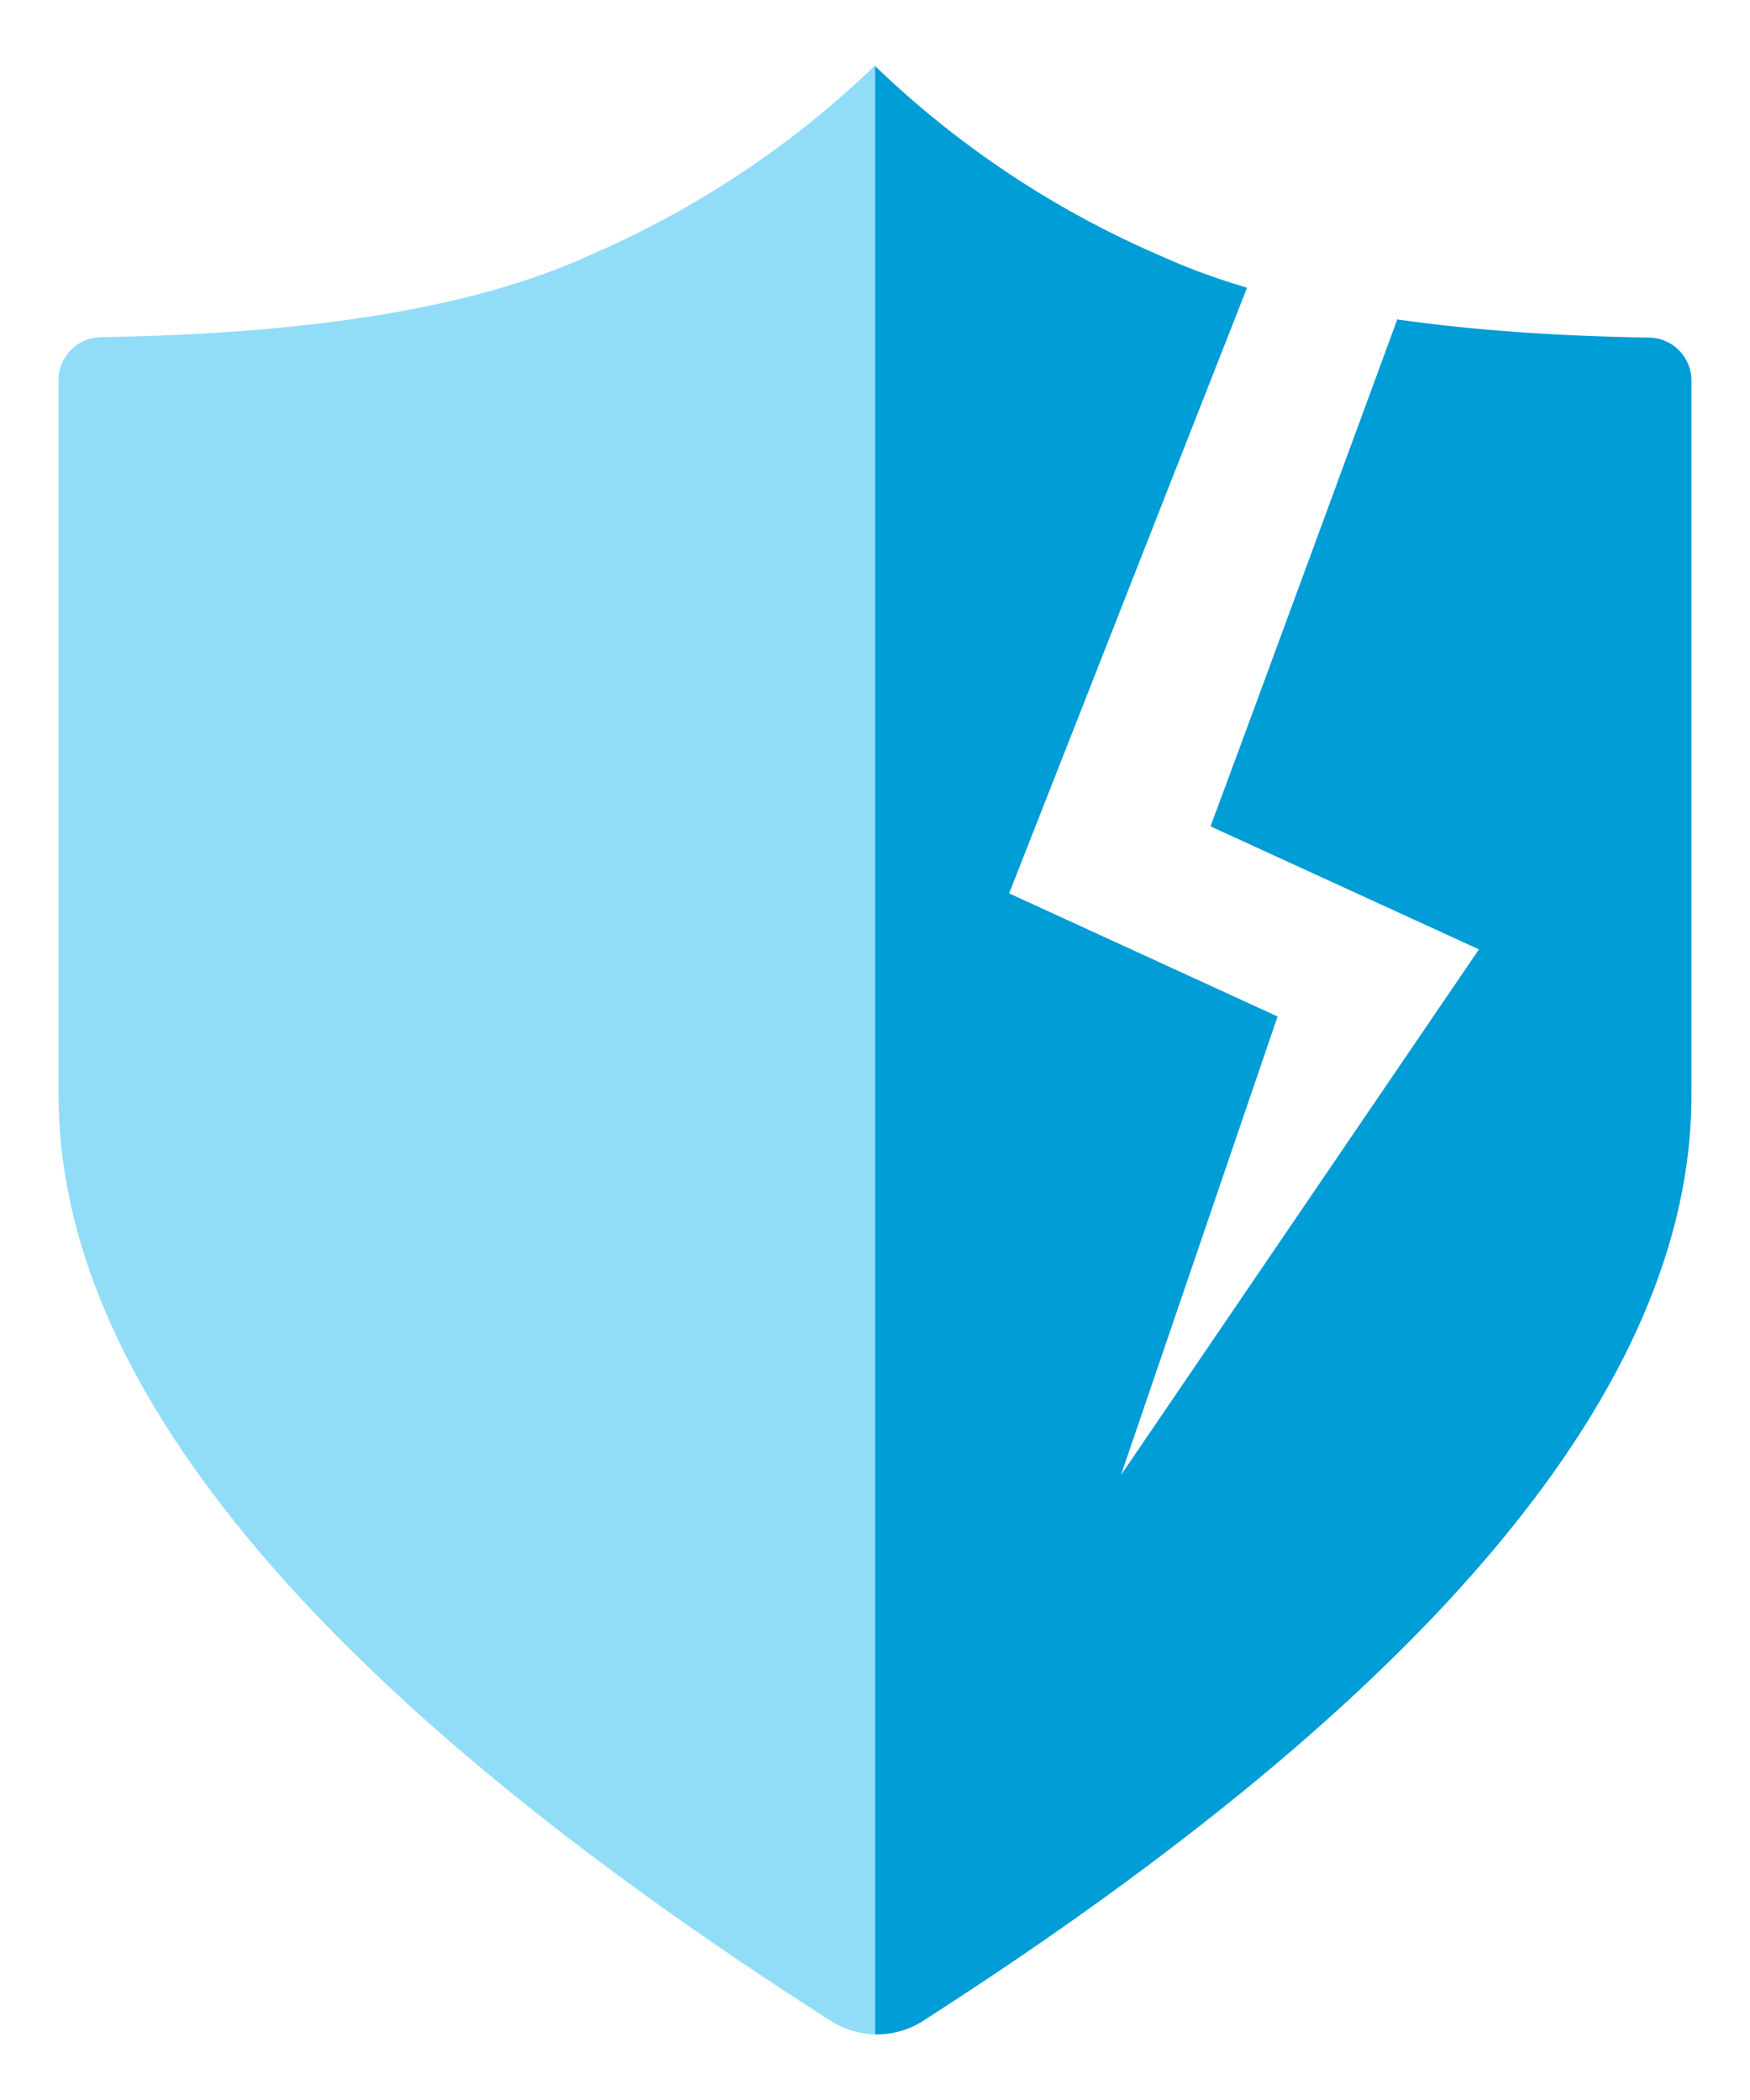
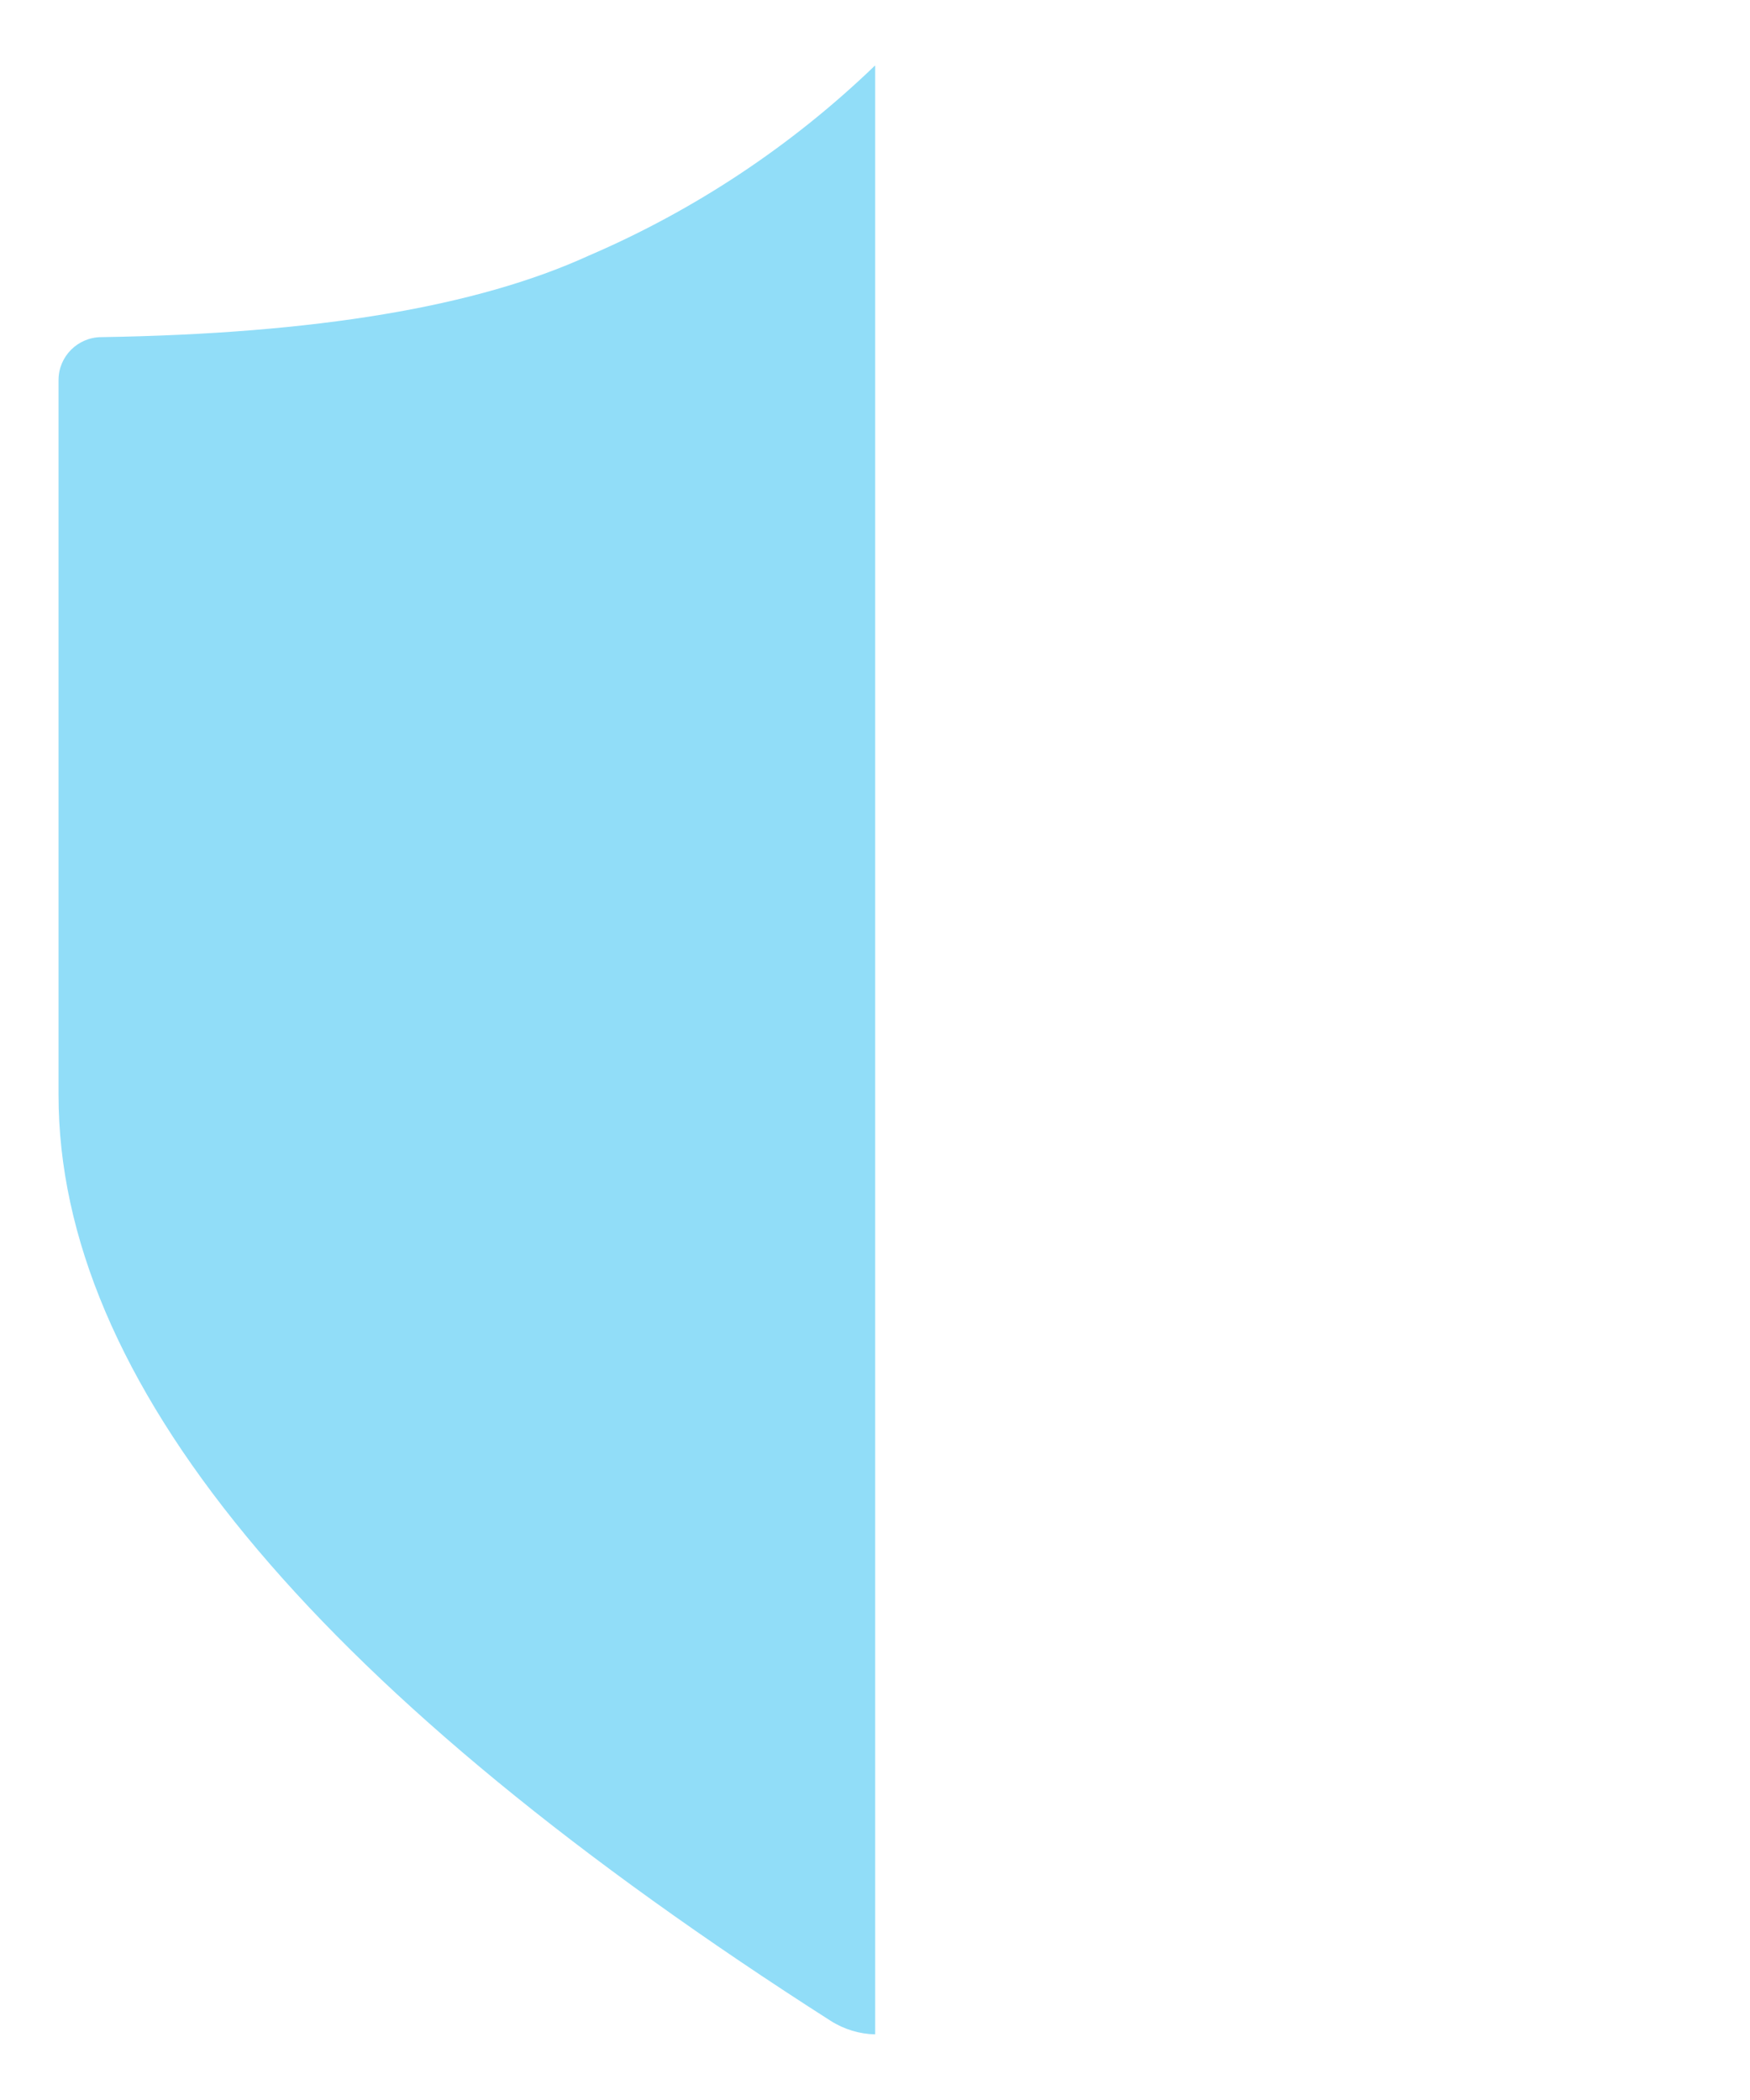
<svg xmlns="http://www.w3.org/2000/svg" width="20" height="24" viewBox="0 0 20 24" fill="none">
  <path fill-rule="evenodd" clip-rule="evenodd" d="M10.002 0.753C10.001 0.752 10 0.751 9.999 0.75C9.049 1.665 7.941 2.401 6.728 2.922C5.452 3.505 3.615 3.814 1.16 3.853C0.889 3.853 0.669 4.073 0.669 4.343L0.669 12.516C0.669 15.758 3.524 19.229 9.233 22.928L9.493 23.095C9.648 23.194 9.825 23.246 10.002 23.25L10.002 0.753Z" fill="#91DDF8" />
-   <path fill-rule="evenodd" clip-rule="evenodd" d="M10.001 23.25C10.192 23.254 10.384 23.202 10.551 23.095C16.404 19.337 19.331 15.81 19.331 12.516V4.349C19.331 4.078 19.111 3.858 18.84 3.858C17.782 3.841 16.832 3.773 15.991 3.654L15.969 3.65C15.969 3.65 14.111 8.71 13.834 9.444L16.902 10.85L12.811 16.858L14.601 11.617L11.533 10.21L14.252 3.288L14.222 3.279C13.876 3.176 13.559 3.058 13.271 2.927C12.059 2.406 10.951 1.67 10.001 0.755L10.001 23.25Z" fill="#009DD6" />
</svg>